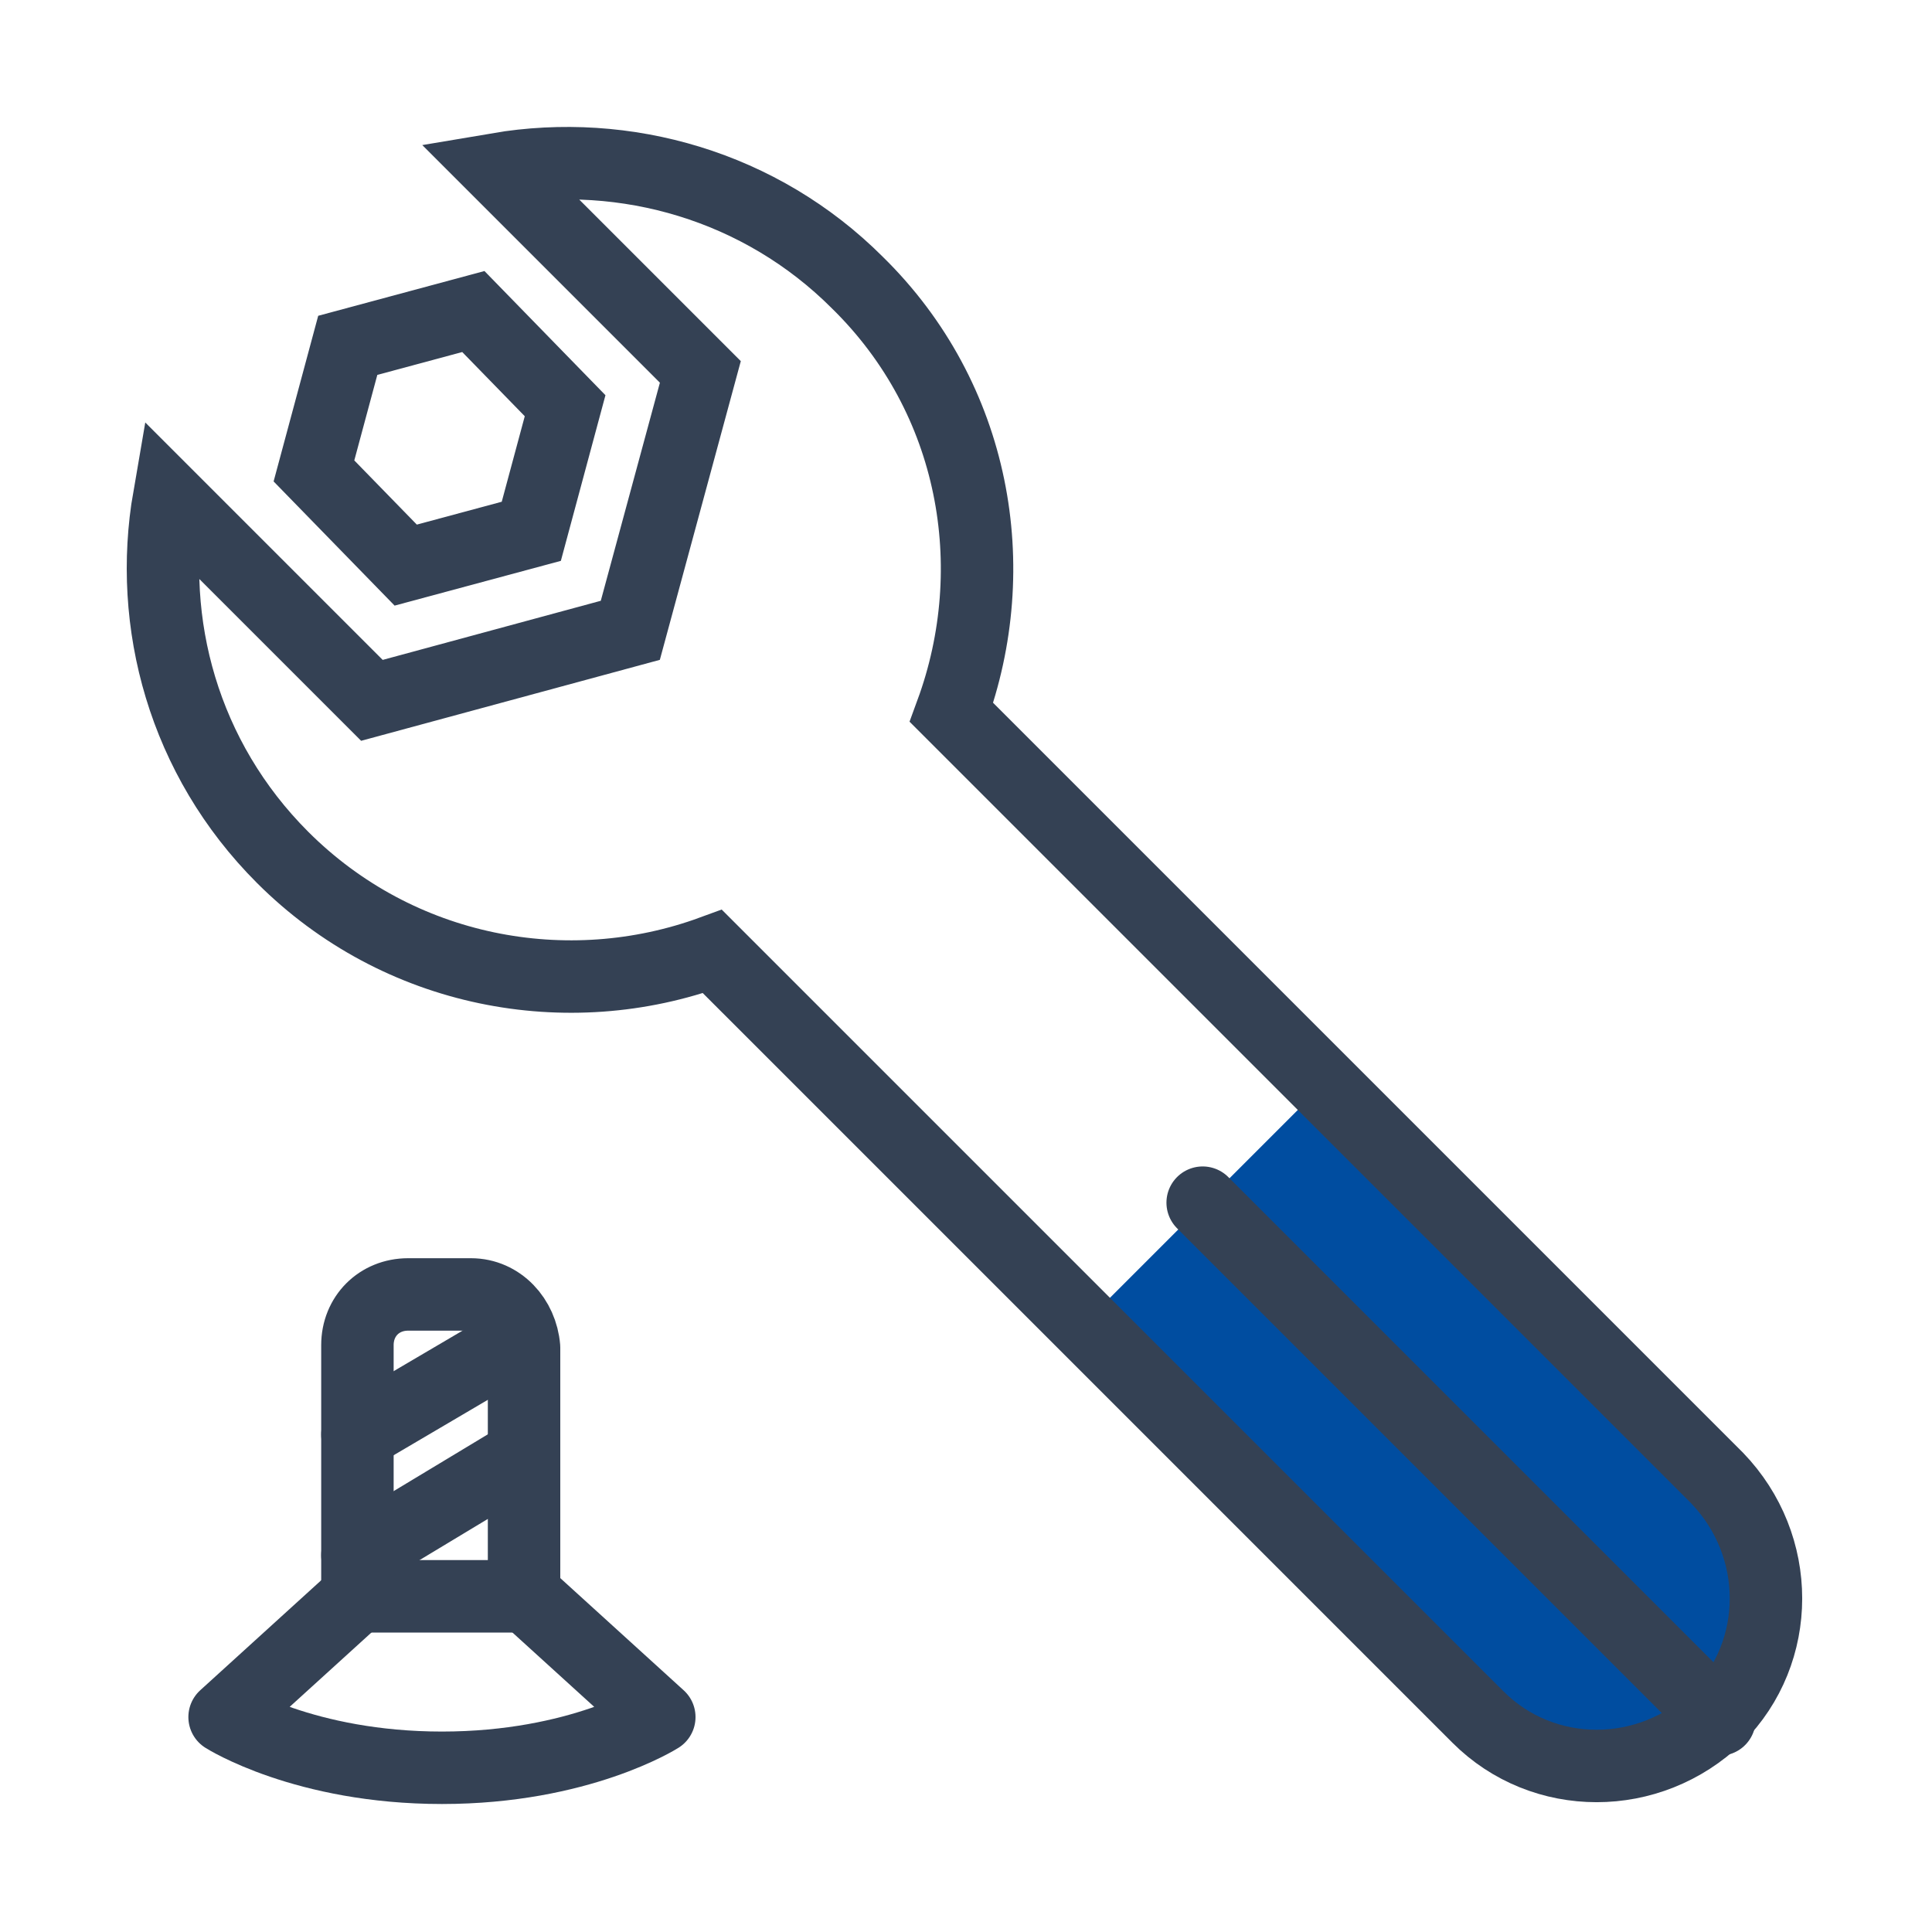
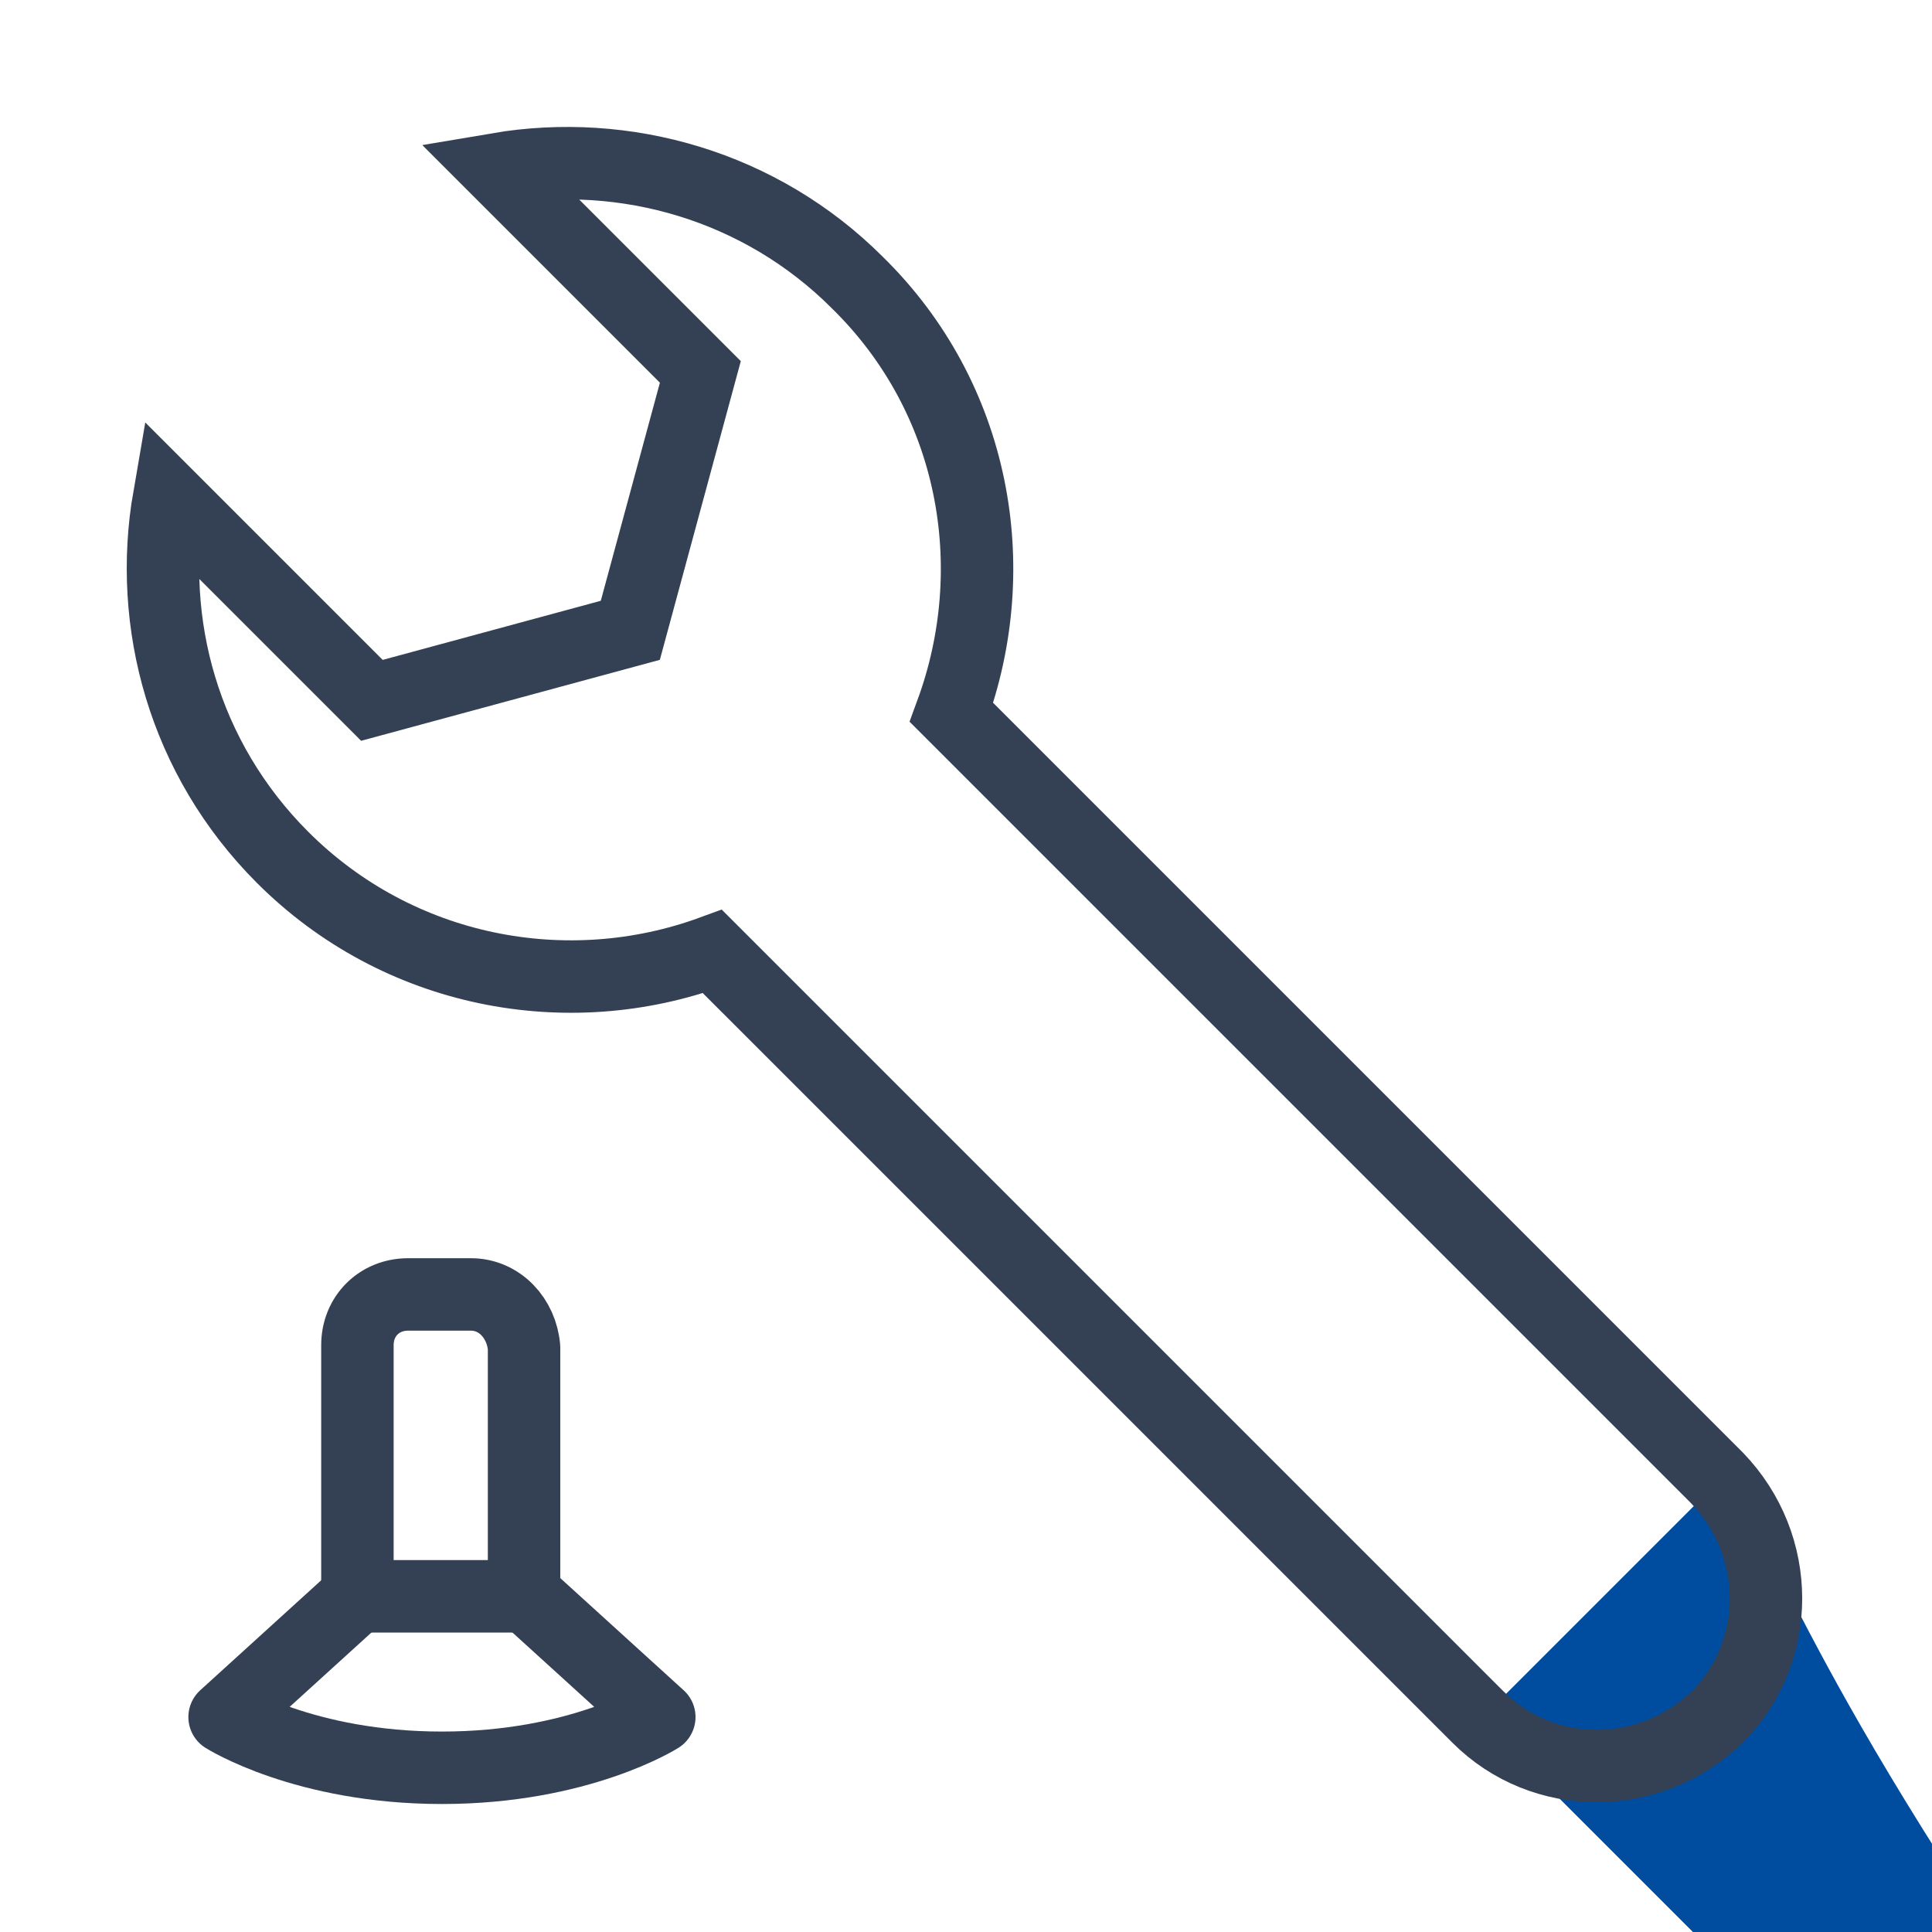
<svg xmlns="http://www.w3.org/2000/svg" version="1.1" id="圖層_1" x="0px" y="0px" viewBox="0 0 80 80" style="enable-background:new 0 0 80 80;" xml:space="preserve">
  <style type="text/css">
	.st0{fill:#004DA0;}
	.st1{fill:none;stroke:#344154;stroke-width:3;stroke-linecap:round;stroke-miterlimit:10;}
	.st2{fill:none;stroke:#344154;stroke-width:3;stroke-linecap:round;stroke-linejoin:round;stroke-miterlimit:10;}
</style>
  <g>
-     <path class="st0" d="M71.2,61.3L54.8,44.9l-9.9,9.9l16.4,16.4c2.7,2.7,7.1,2.7,9.9,0C73.9,68.4,73.9,64,71.2,61.3z" />
-     <line class="st1" x1="71.2" y1="71.2" x2="49.8" y2="49.8" />
+     <path class="st0" d="M71.2,61.3l-9.9,9.9l16.4,16.4c2.7,2.7,7.1,2.7,9.9,0C73.9,68.4,73.9,64,71.2,61.3z" />
    <path class="st1" d="M35.5,11.7c-4-4-9.6-5.6-14.9-4.7l8.4,8.4l-2.9,10.7L15.4,29l-8.4-8.4c-0.9,5.2,0.6,10.8,4.7,14.9   c4.8,4.8,11.8,6.1,17.8,3.9l31.7,31.7c2.7,2.7,7.1,2.7,9.9,0c2.7-2.7,2.7-7.1,0-9.9L39.4,29.5C41.6,23.5,40.4,16.5,35.5,11.7z" />
-     <polygon class="st1" points="13,19.5 14.4,14.3 19.6,12.9 23.4,16.8 22,22 16.8,23.4  " />
    <g>
      <path class="st2" d="M14.8,66.1l-5.5,5c0,0,3.3,2.1,9,2.1c5.7,0,9-2.1,9-2.1l-5.5-5" />
      <path class="st2" d="M19.5,53.6h-2.6c-1.2,0-2.1,0.9-2.1,2.1v10.4h6.9V55.8C21.6,54.6,20.7,53.6,19.5,53.6z" />
-       <line class="st2" x1="14.8" y1="59.4" x2="21.6" y2="55.4" />
-       <line class="st2" x1="14.8" y1="64.4" x2="21.6" y2="60.3" />
    </g>
  </g>
</svg>